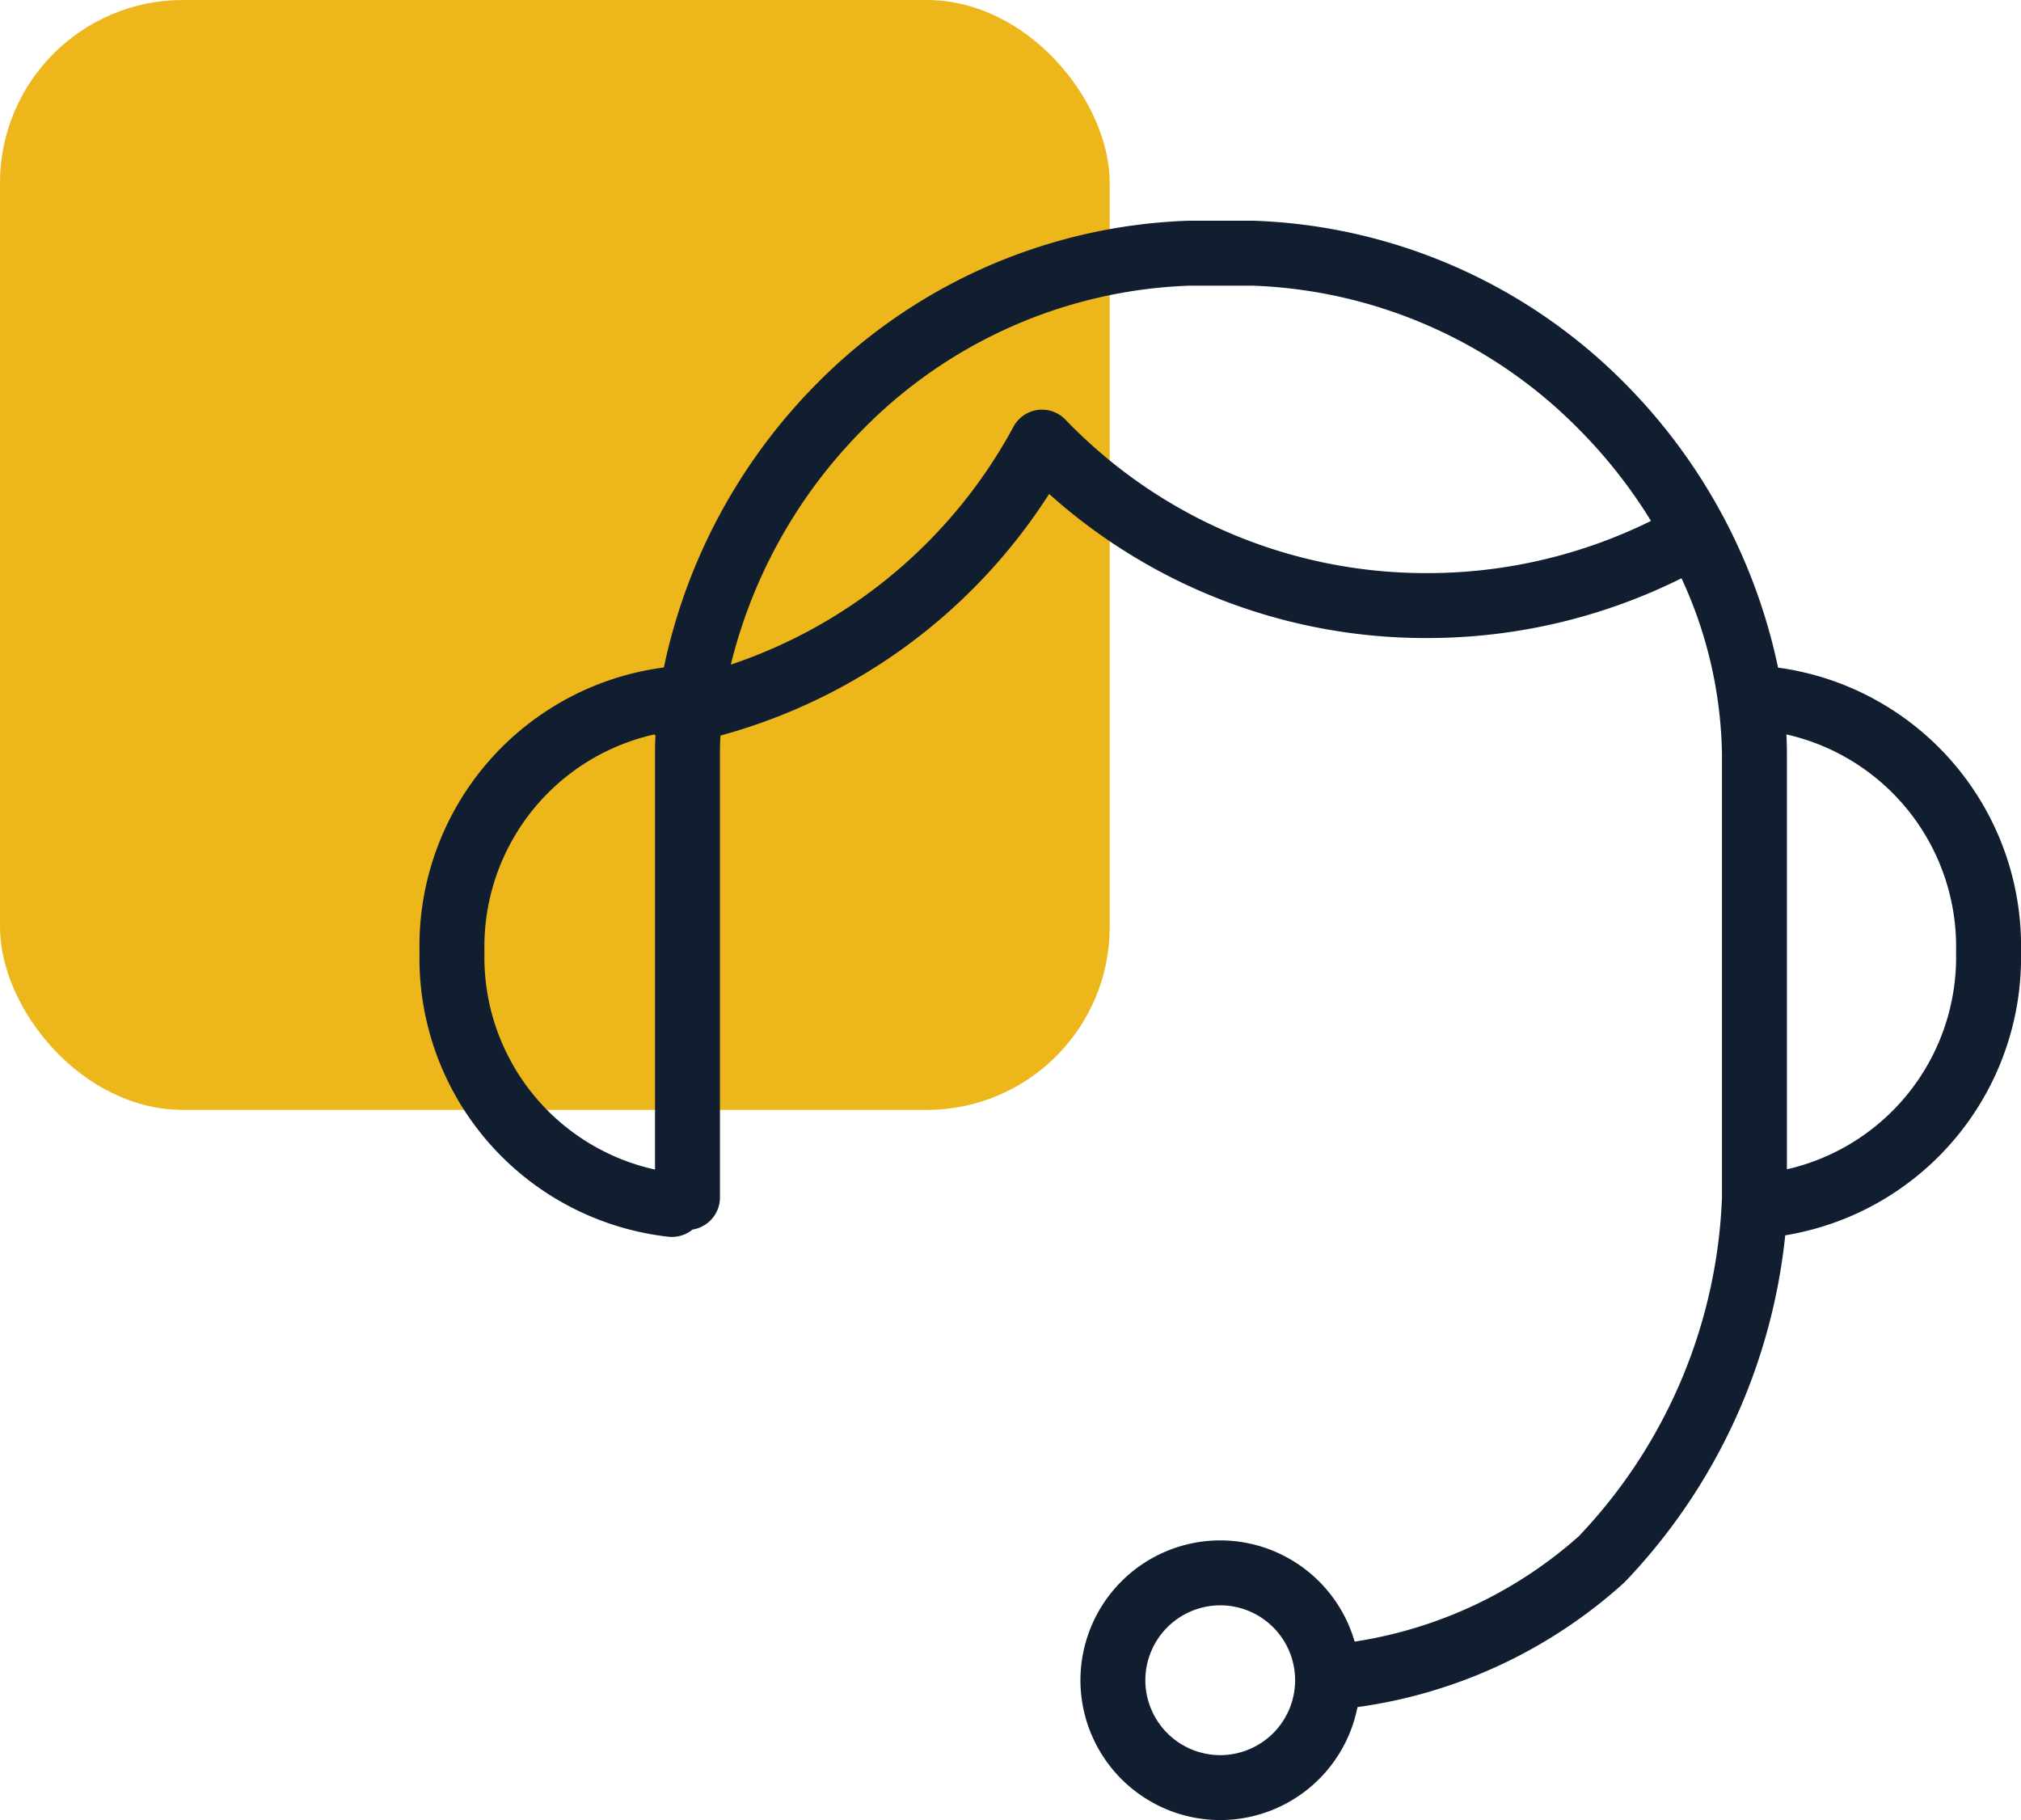
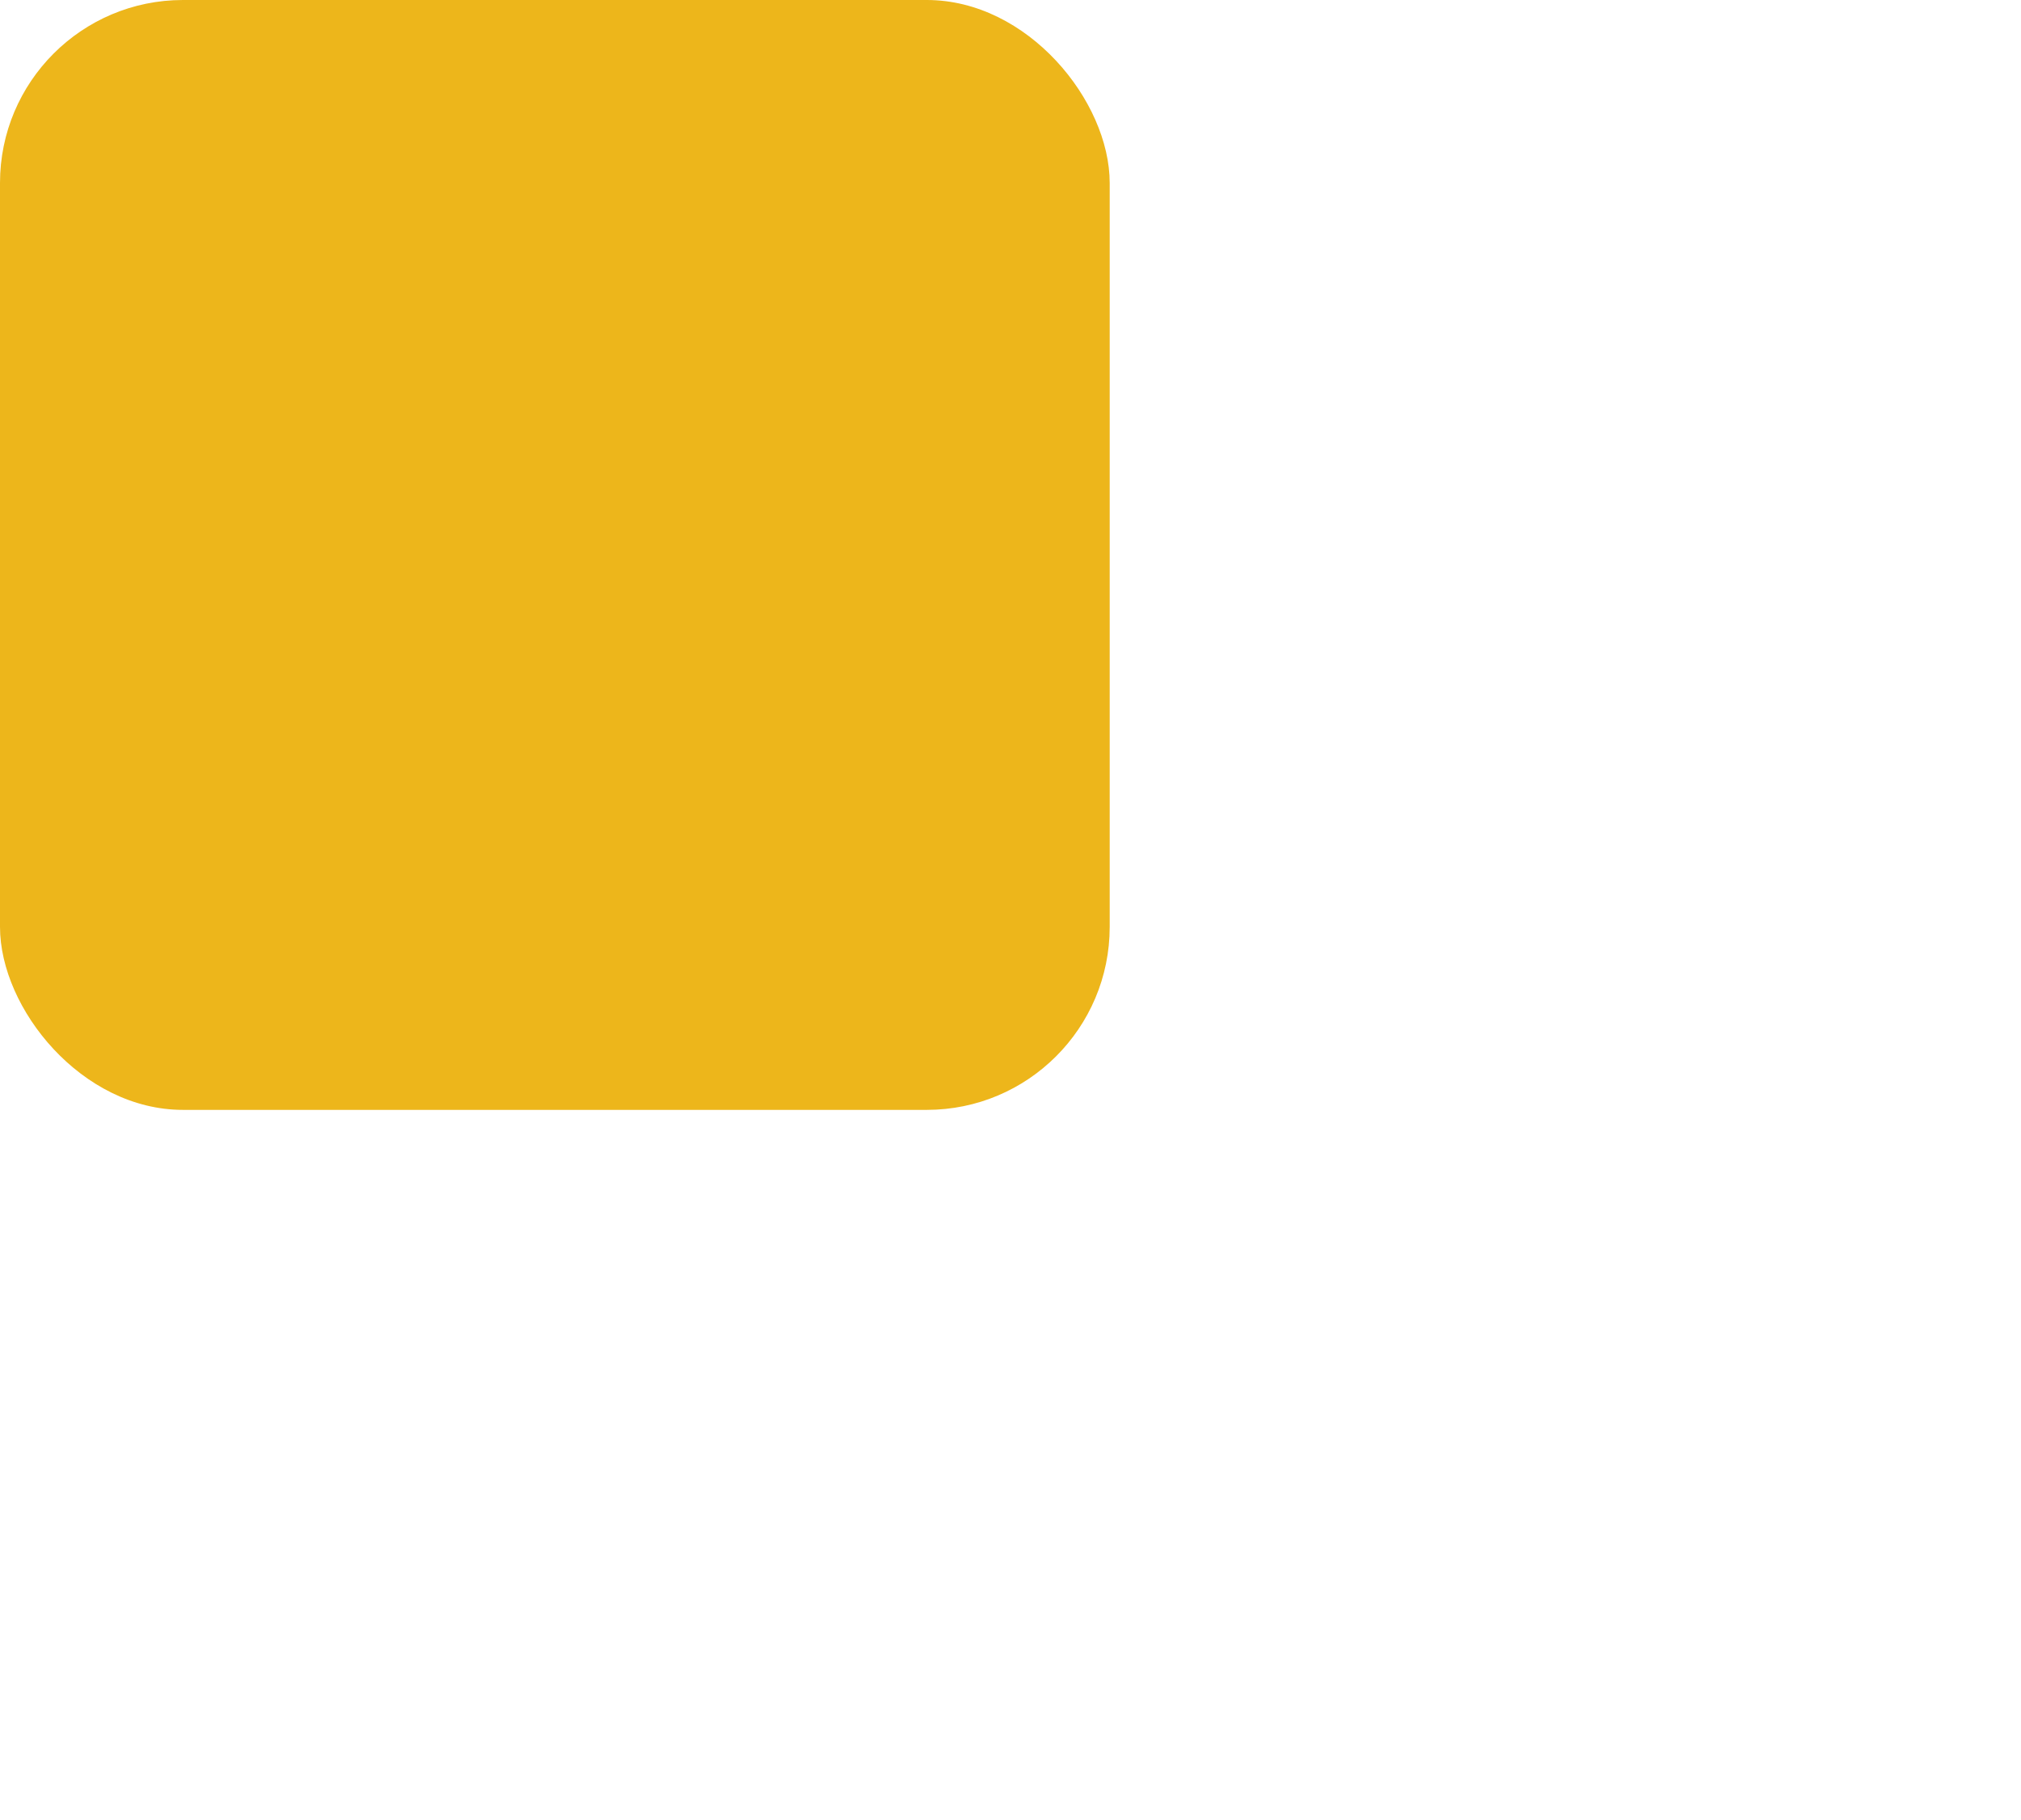
<svg xmlns="http://www.w3.org/2000/svg" width="71.541" height="64.418" viewBox="0 0 71.541 64.418">
  <g id="Chat_Icon" data-name="Chat Icon" transform="translate(-336 -3844)">
    <g id="Group_187" data-name="Group 187" transform="translate(45 2167)">
      <g id="Group_139" data-name="Group 139" transform="translate(291 1677)">
        <rect id="Rectangle_107" data-name="Rectangle 107" width="39.282" height="39.282" rx="6.476" fill="#edb61b" />
      </g>
    </g>
    <g id="Group_253" data-name="Group 253" transform="translate(2125.584 2593.631)">
-       <path id="Path_2628" data-name="Path 2628" d="M-1746.389,1314.787a4.955,4.955,0,0,1-4.949-4.95,4.955,4.955,0,0,1,4.949-4.949,4.958,4.958,0,0,1,4.757,3.583,15.45,15.45,0,0,0,7.931-3.725,18.4,18.4,0,0,0,5.073-11.993v-15.687a15.327,15.327,0,0,0-1.433-6.23,20.169,20.169,0,0,1-8.992,2.115,19.949,19.949,0,0,1-13.393-5.1,20.073,20.073,0,0,1-11.635,8.552q-.018.333-.018.662v15.687a1.149,1.149,0,0,1-.971,1.135,1.148,1.148,0,0,1-.817.258,9.923,9.923,0,0,1-8.847-10.084,9.94,9.94,0,0,1,8.65-10.068,20.148,20.148,0,0,1,5.433-10.066,19.424,19.424,0,0,1,13.137-5.746h2.3a19.426,19.426,0,0,1,13.138,5.746,20.151,20.151,0,0,1,5.433,10.071,9.945,9.945,0,0,1,8.6,10.062,9.966,9.966,0,0,1-8.346,10.031,20.846,20.846,0,0,1-5.686,12.278,17.649,17.649,0,0,1-9.456,4.42A4.957,4.957,0,0,1-1746.389,1314.787Zm0-7.6a2.654,2.654,0,0,0-2.651,2.651,2.654,2.654,0,0,0,2.651,2.651,2.654,2.654,0,0,0,2.651-2.651A2.654,2.654,0,0,0-1746.389,1307.186Zm-20.035-30.824a7.7,7.7,0,0,0-6.011,7.7,7.694,7.694,0,0,0,6.038,7.7v-14.7q0-.329.015-.661Zm40.077,0q.017.353.017.7v14.691a7.7,7.7,0,0,0,5.988-7.695A7.7,7.7,0,0,0-1726.347,1276.363Zm-21.167-15.882a17.051,17.051,0,0,0-11.512,5.073,17.853,17.853,0,0,0-4.688,8.338,17.808,17.808,0,0,0,10.007-8.422,1.149,1.149,0,0,1,.854-.591,1.153,1.153,0,0,1,.981.339,17.694,17.694,0,0,0,12.818,5.435,17.863,17.863,0,0,0,7.913-1.847,17.809,17.809,0,0,0-2.56-3.252,17.053,17.053,0,0,0-11.513-5.073Z" transform="translate(0)" fill="#111e2f" />
-     </g>
+       </g>
  </g>
</svg>